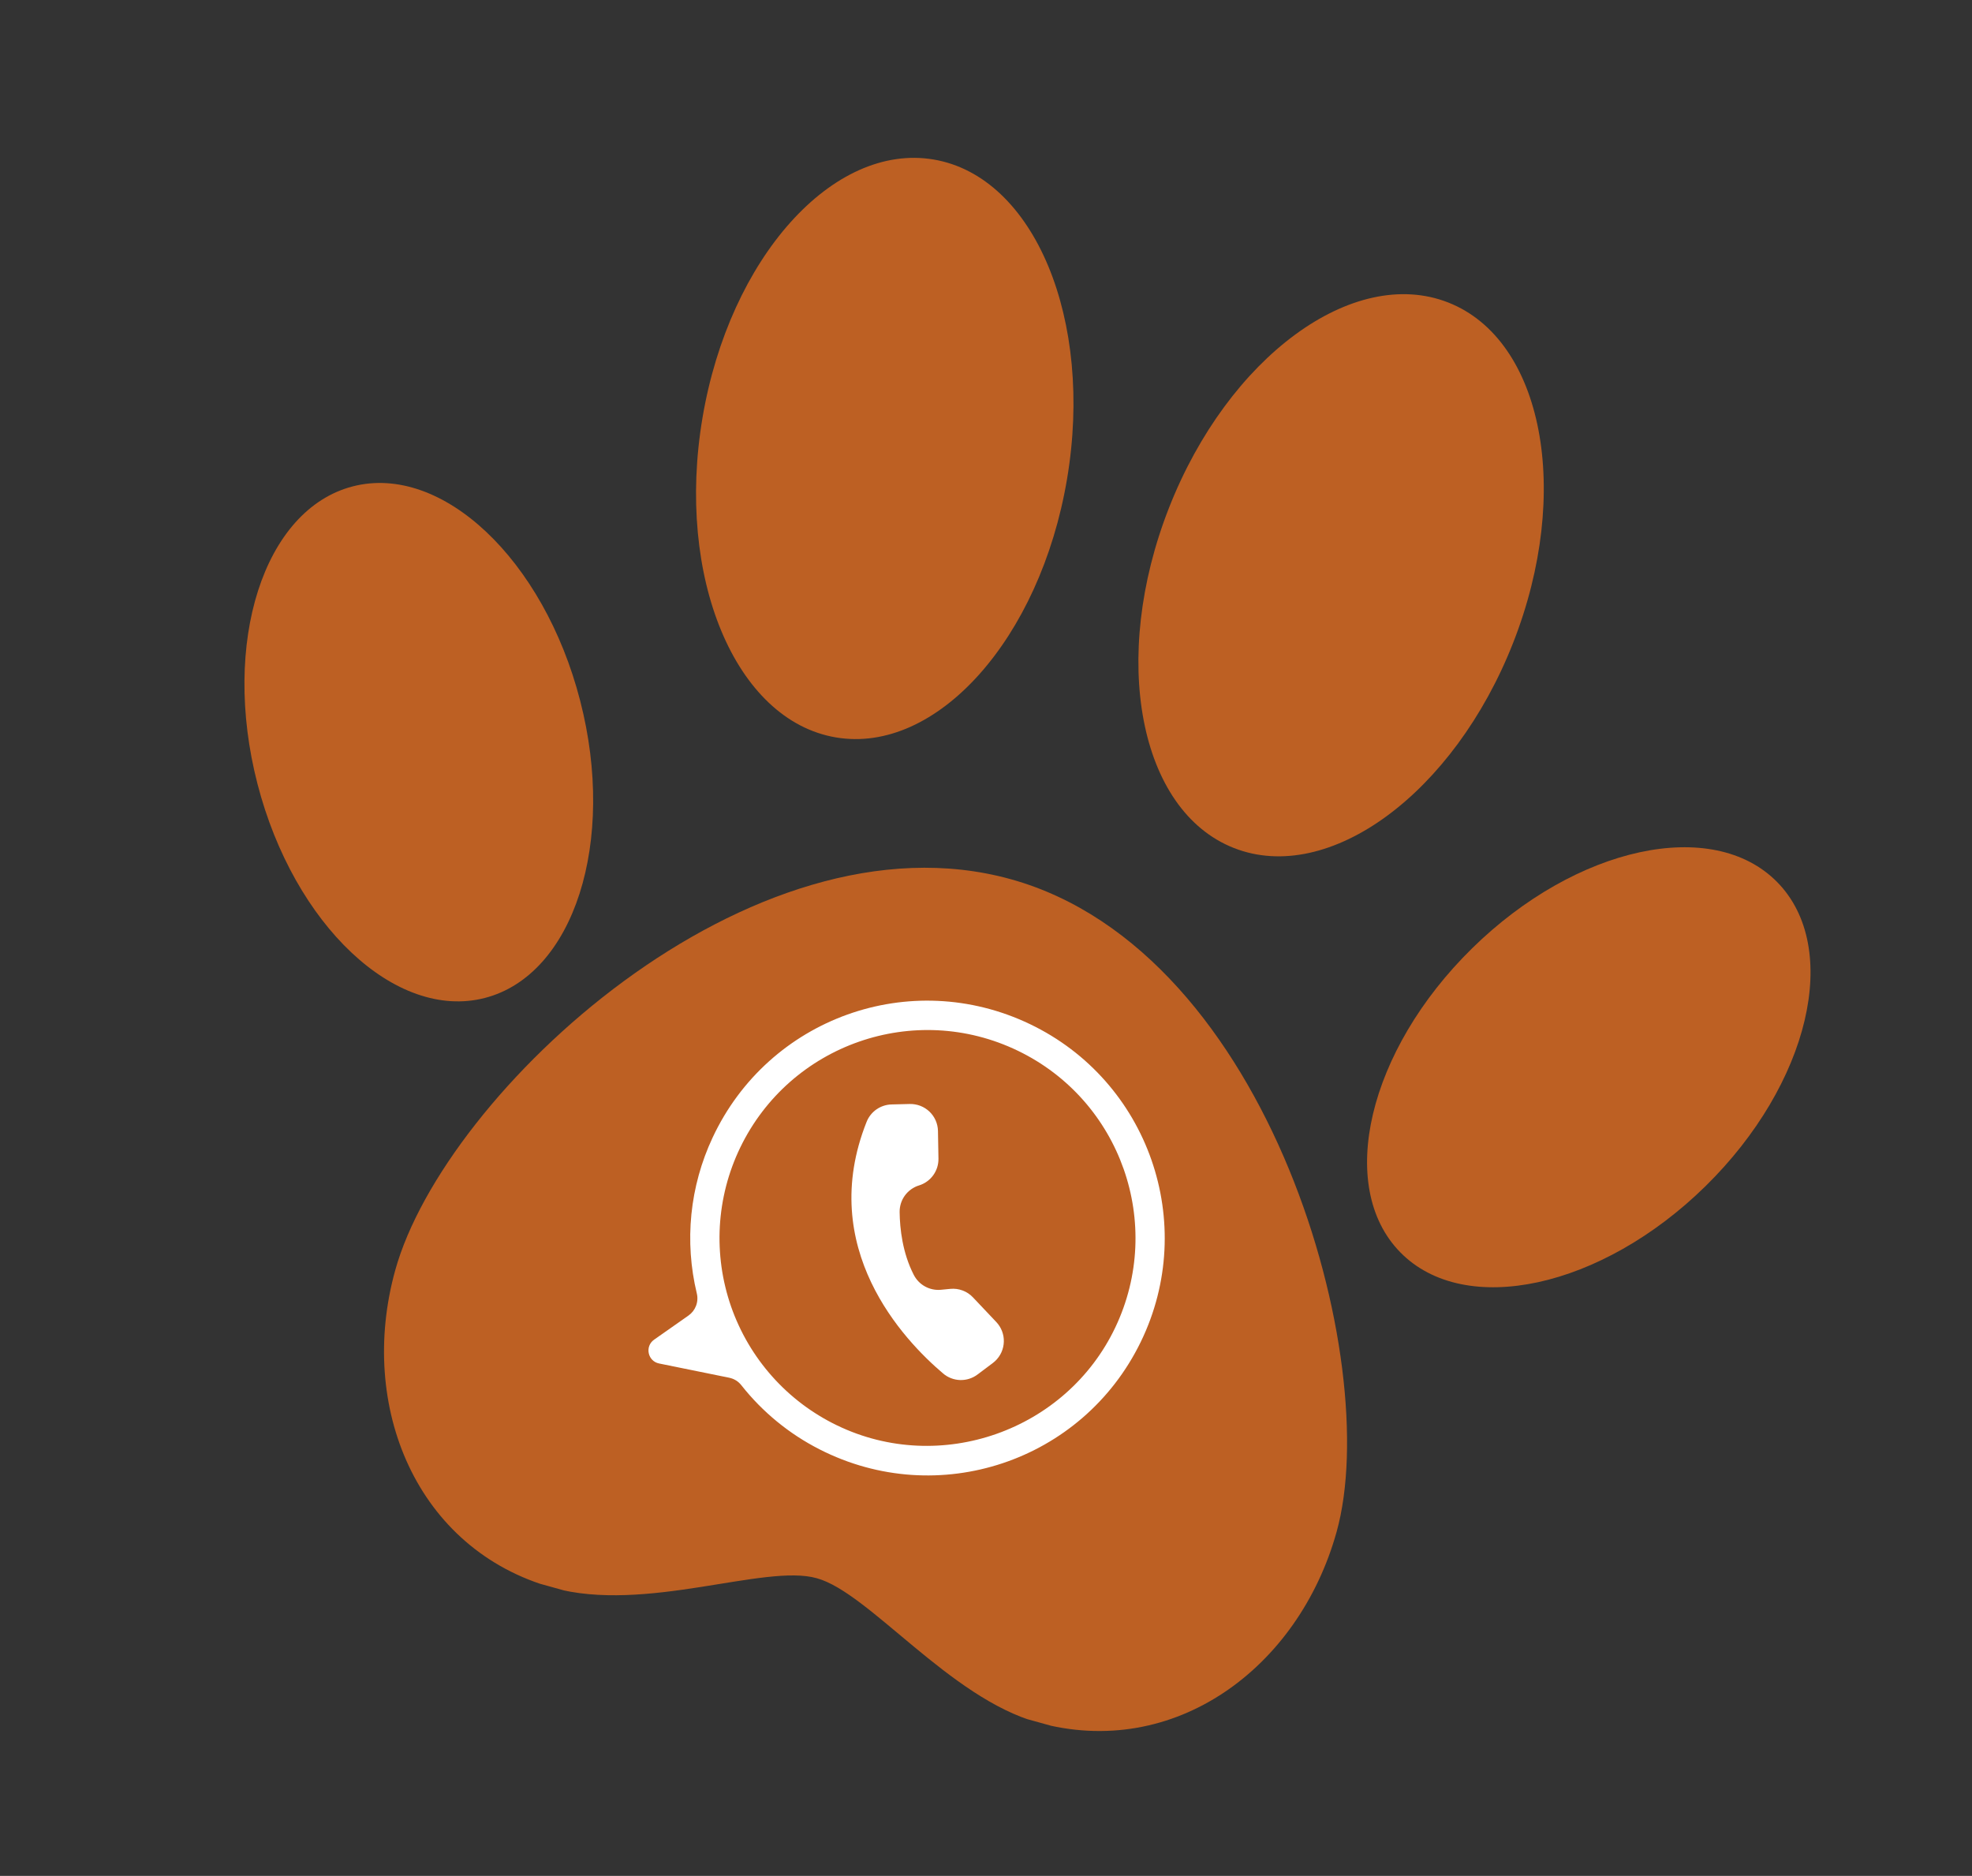
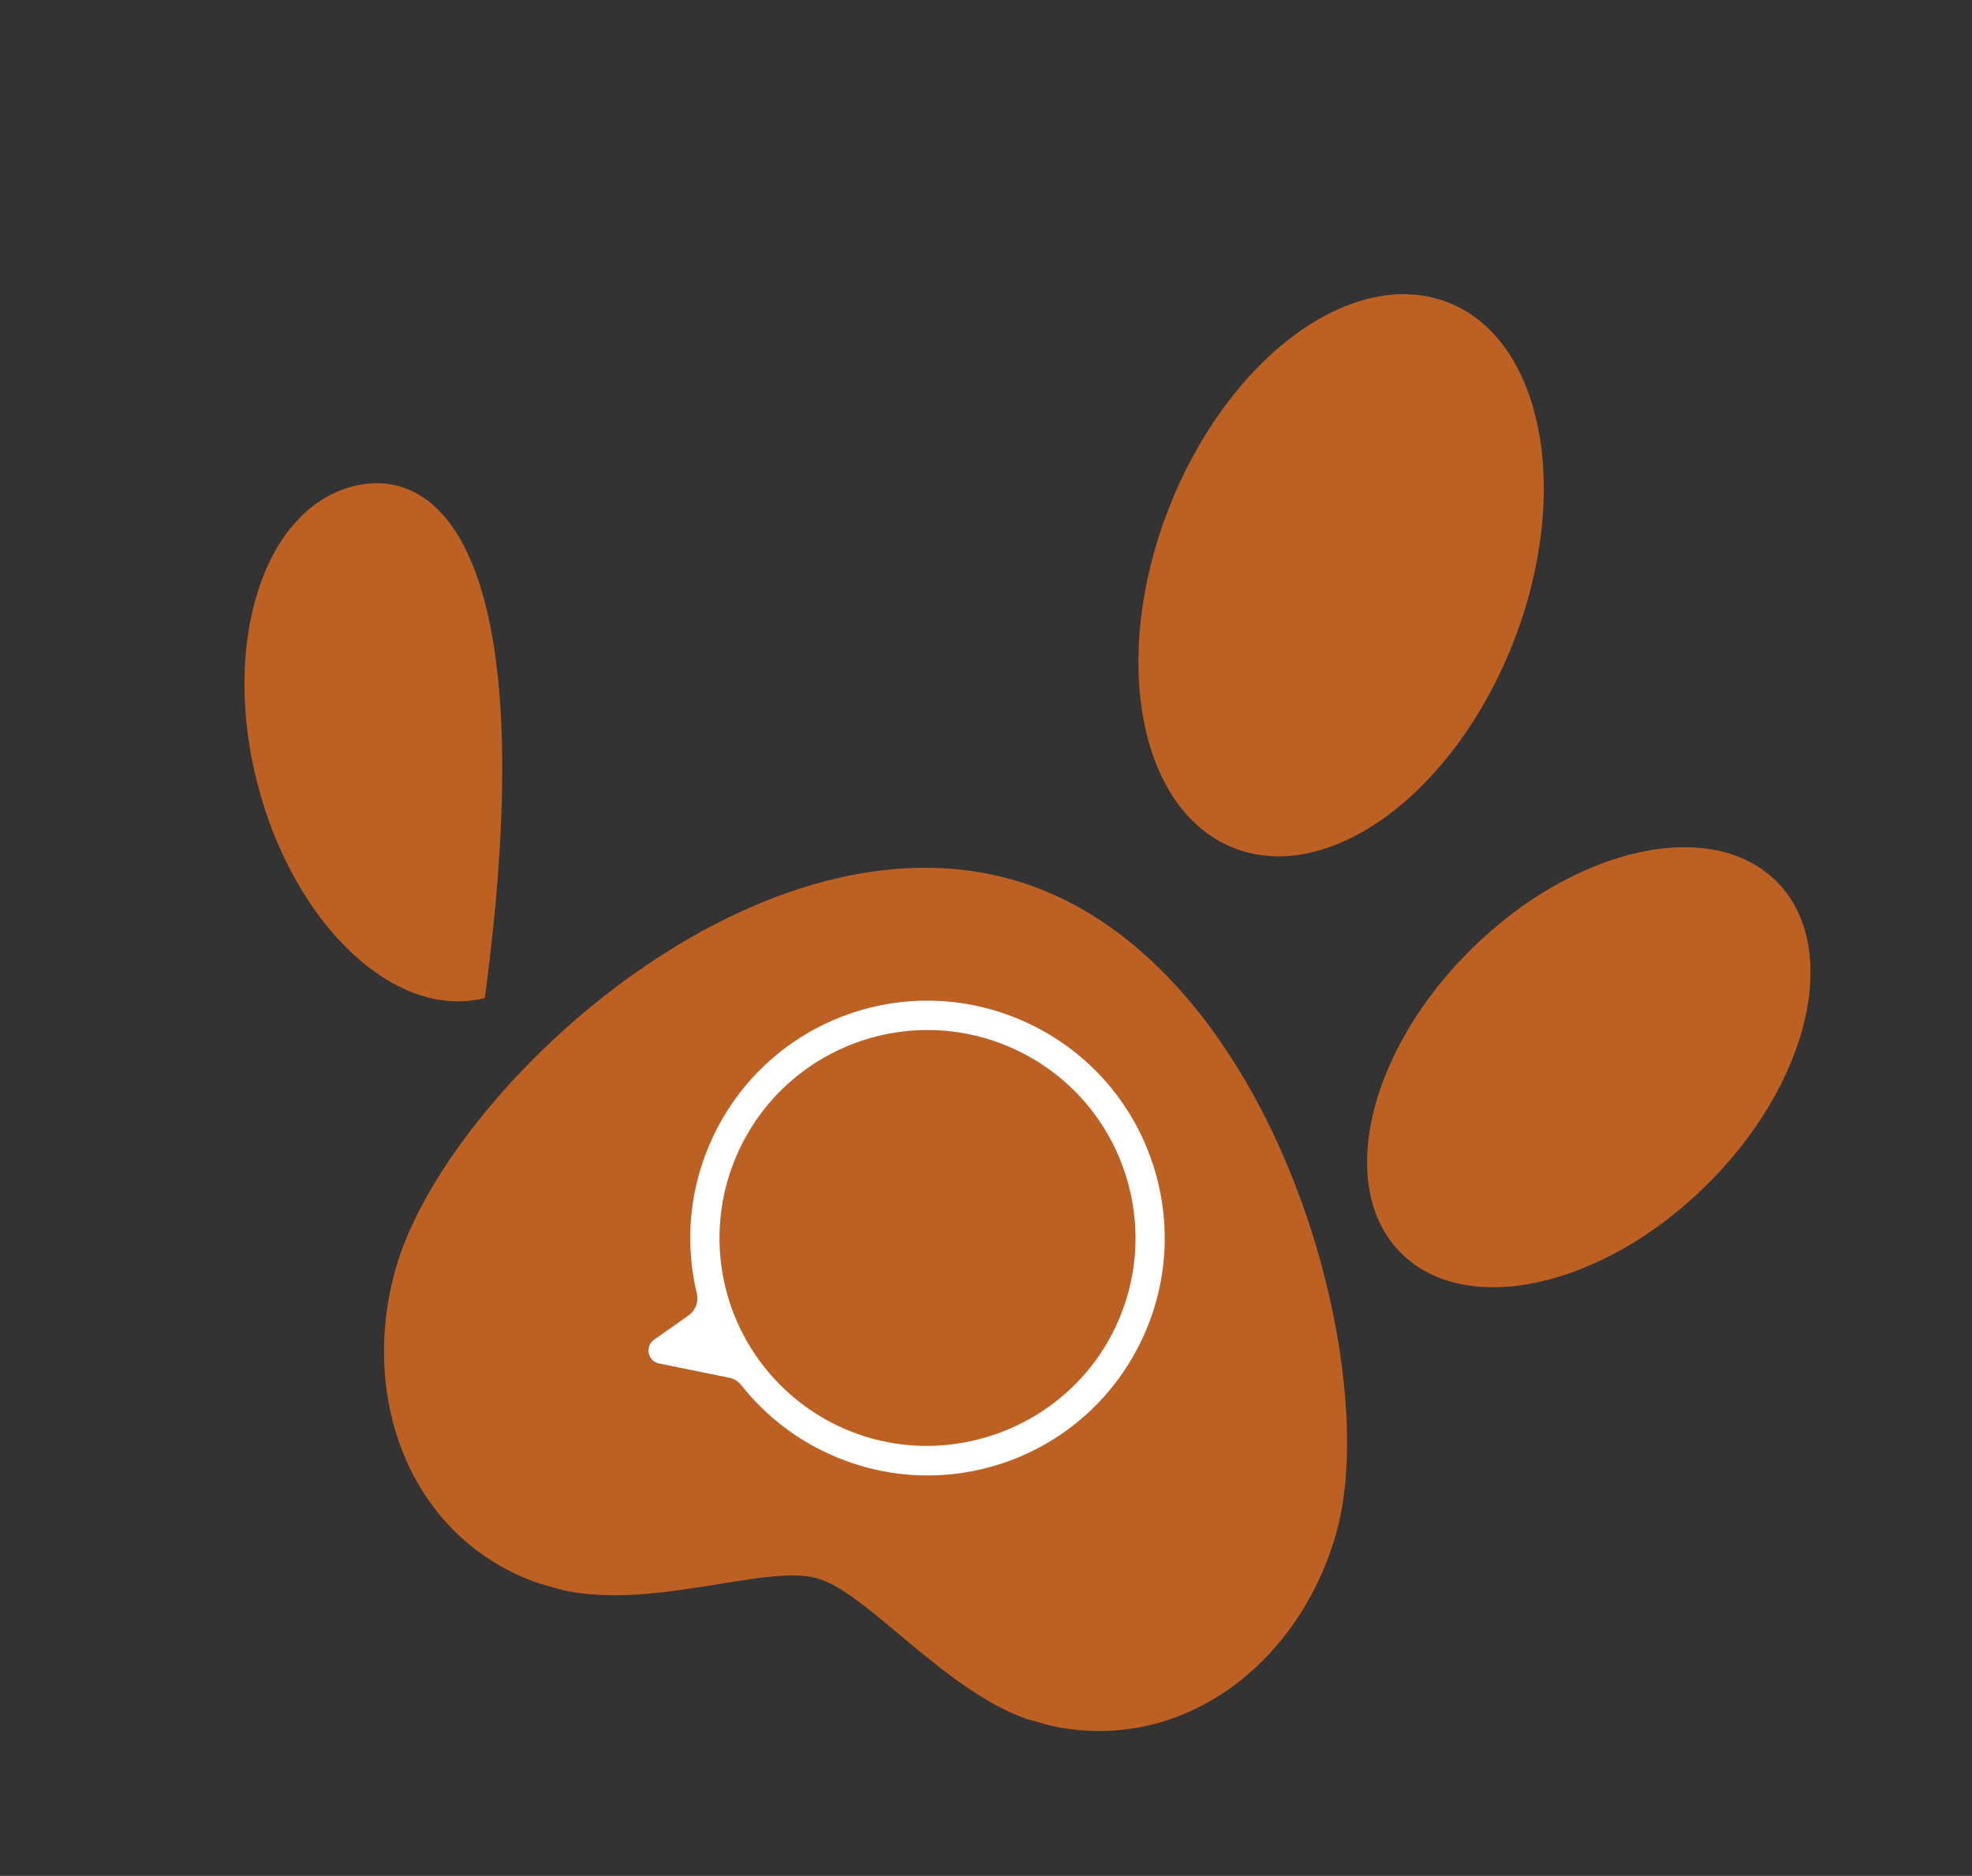
<svg xmlns="http://www.w3.org/2000/svg" width="655" zoomAndPan="magnify" viewBox="0 0 491.25 467.25" height="623" preserveAspectRatio="xMidYMid meet" version="1.0">
  <rect x="0" y="0" width="491.25" height="467.25" fill="#333333" stroke="none" />
  <defs>
    <clipPath id="e48d70a8b0">
      <path d="M 60 120 L 148 120 L 148 250 L 60 250 Z M 60 120 " clip-rule="nonzero" />
    </clipPath>
    <clipPath id="c14780ca75">
      <path d="M 99.273 0 L 490.312 108.637 L 391.098 465.766 L 0.059 357.129 Z M 99.273 0 " clip-rule="nonzero" />
    </clipPath>
    <clipPath id="9e45398961">
      <path d="M 99.273 0 L 490.312 108.637 L 391.098 465.766 L 0.059 357.129 Z M 99.273 0 " clip-rule="nonzero" />
    </clipPath>
    <clipPath id="20dd99f16b">
      <path d="M 340 211 L 452 211 L 452 321 L 340 321 Z M 340 211 " clip-rule="nonzero" />
    </clipPath>
    <clipPath id="2c63f2111b">
      <path d="M 99.273 0 L 490.312 108.637 L 391.098 465.766 L 0.059 357.129 Z M 99.273 0 " clip-rule="nonzero" />
    </clipPath>
    <clipPath id="8366114082">
      <path d="M 99.273 0 L 490.312 108.637 L 391.098 465.766 L 0.059 357.129 Z M 99.273 0 " clip-rule="nonzero" />
    </clipPath>
    <clipPath id="ce1fe4724e">
      <path d="M 364.418 193.16 L 459.234 219.5 L 426.352 337.871 L 331.535 311.531 Z M 364.418 193.16 " clip-rule="nonzero" />
    </clipPath>
    <clipPath id="2f7da9827a">
      <path d="M 283 73 L 385 73 L 385 214 L 283 214 Z M 283 73 " clip-rule="nonzero" />
    </clipPath>
    <clipPath id="ed7fa78a15">
      <path d="M 99.273 0 L 490.312 108.637 L 391.098 465.766 L 0.059 357.129 Z M 99.273 0 " clip-rule="nonzero" />
    </clipPath>
    <clipPath id="c6abd68f9c">
      <path d="M 99.273 0 L 490.312 108.637 L 391.098 465.766 L 0.059 357.129 Z M 99.273 0 " clip-rule="nonzero" />
    </clipPath>
    <clipPath id="7e199d4b35">
      <path d="M 173 39 L 268 39 L 268 185 L 173 185 Z M 173 39 " clip-rule="nonzero" />
    </clipPath>
    <clipPath id="53c4e55de2">
      <path d="M 99.273 0 L 490.312 108.637 L 391.098 465.766 L 0.059 357.129 Z M 99.273 0 " clip-rule="nonzero" />
    </clipPath>
    <clipPath id="8644faeaa6">
      <path d="M 99.273 0 L 490.312 108.637 L 391.098 465.766 L 0.059 357.129 Z M 99.273 0 " clip-rule="nonzero" />
    </clipPath>
    <clipPath id="69212487c5">
      <path d="M 95 216 L 336 216 L 336 432 L 95 432 Z M 95 216 " clip-rule="nonzero" />
    </clipPath>
    <clipPath id="ebc13462cd">
      <path d="M 99.273 0 L 490.312 108.637 L 391.098 465.766 L 0.059 357.129 Z M 99.273 0 " clip-rule="nonzero" />
    </clipPath>
    <clipPath id="deb5a64fa2">
      <path d="M 99.273 0 L 490.312 108.637 L 391.098 465.766 L 0.059 357.129 Z M 99.273 0 " clip-rule="nonzero" />
    </clipPath>
    <clipPath id="1ae69fa73d">
      <path d="M 134.523 186.195 L 369.309 251.422 L 315.562 444.887 L 80.777 379.66 Z M 134.523 186.195 " clip-rule="nonzero" />
    </clipPath>
    <clipPath id="20c3f23ffa">
      <path d="M 161 249 L 291 249 L 291 368 L 161 368 Z M 161 249 " clip-rule="nonzero" />
    </clipPath>
    <clipPath id="52edc1756c">
      <path d="M 203.188 229.191 L 310.402 280.961 L 258.633 388.176 L 151.418 336.406 Z M 203.188 229.191 " clip-rule="nonzero" />
    </clipPath>
    <clipPath id="6bdc082709">
      <path d="M 203.188 229.191 L 310.402 280.961 L 258.633 388.176 L 151.418 336.406 Z M 203.188 229.191 " clip-rule="nonzero" />
    </clipPath>
    <clipPath id="73c9896fa8">
      <path d="M 212 274 L 251 274 L 251 344 L 212 344 Z M 212 274 " clip-rule="nonzero" />
    </clipPath>
    <clipPath id="e4f940a7a6">
-       <path d="M 203.188 229.191 L 310.402 280.961 L 258.633 388.176 L 151.418 336.406 Z M 203.188 229.191 " clip-rule="nonzero" />
-     </clipPath>
+       </clipPath>
    <clipPath id="6a199d5a78">
      <path d="M 203.188 229.191 L 310.402 280.961 L 258.633 388.176 L 151.418 336.406 Z M 203.188 229.191 " clip-rule="nonzero" />
    </clipPath>
  </defs>
  <g clip-path="url(#e48d70a8b0)">
    <g clip-path="url(#c14780ca75)">
      <g clip-path="url(#9e45398961)">
-         <path fill="#bd6023" d="M 64.137 195.238 C 73.223 230.426 98.578 254.305 120.773 248.574 C 142.969 242.844 153.602 209.676 144.516 174.488 C 135.434 139.301 110.078 115.418 87.883 121.148 C 65.688 126.879 55.059 160.047 64.137 195.238 " fill-opacity="1" fill-rule="nonzero" />
+         <path fill="#bd6023" d="M 64.137 195.238 C 73.223 230.426 98.578 254.305 120.773 248.574 C 135.434 139.301 110.078 115.418 87.883 121.148 C 65.688 126.879 55.059 160.047 64.137 195.238 " fill-opacity="1" fill-rule="nonzero" />
      </g>
    </g>
  </g>
  <g clip-path="url(#20dd99f16b)">
    <g clip-path="url(#2c63f2111b)">
      <g clip-path="url(#8366114082)">
        <g clip-path="url(#ce1fe4724e)">
          <path fill="#bd6023" d="M 424.863 295.453 C 398.934 320.91 364.891 328.289 348.836 311.934 C 332.777 295.574 340.777 261.68 366.711 236.219 C 392.645 210.758 426.684 203.379 442.742 219.734 C 458.801 236.094 450.797 269.992 424.863 295.453 " fill-opacity="1" fill-rule="nonzero" />
        </g>
      </g>
    </g>
  </g>
  <g clip-path="url(#2f7da9827a)">
    <g clip-path="url(#ed7fa78a15)">
      <g clip-path="url(#c6abd68f9c)">
        <path fill="#bd6023" d="M 376.938 160.121 C 362.195 197.641 331.062 220.523 307.391 211.227 C 283.723 201.93 276.488 163.973 291.227 126.449 C 305.969 88.926 337.105 66.047 360.773 75.348 C 384.441 84.645 391.68 122.602 376.938 160.121 " fill-opacity="1" fill-rule="nonzero" />
      </g>
    </g>
  </g>
  <g clip-path="url(#7e199d4b35)">
    <g clip-path="url(#53c4e55de2)">
      <g clip-path="url(#8644faeaa6)">
-         <path fill="#bd6023" d="M 175.008 104.023 C 168.281 143.77 183.152 179.434 208.227 183.676 C 233.297 187.922 259.078 159.137 265.801 119.387 C 272.531 79.637 257.656 43.977 232.582 39.734 C 207.512 35.488 181.73 64.273 175.008 104.023 " fill-opacity="1" fill-rule="nonzero" />
-       </g>
+         </g>
    </g>
  </g>
  <g clip-path="url(#69212487c5)">
    <g clip-path="url(#ebc13462cd)">
      <g clip-path="url(#deb5a64fa2)">
        <g clip-path="url(#1ae69fa73d)">
          <path fill="#bd6023" d="M 251.82 219 C 187.031 201 110.754 272.129 98.465 316.363 C 89.023 350.348 103.781 386.051 137.773 395.492 C 160.773 401.883 190.504 389.43 203.453 393.102 C 216.441 396.637 236.527 422.93 258.488 429.031 C 292.48 438.473 323.535 415.5 332.977 381.516 C 344.691 339.355 316.609 237 251.82 219 " fill-opacity="1" fill-rule="nonzero" />
        </g>
      </g>
    </g>
  </g>
  <g clip-path="url(#20c3f23ffa)">
    <g clip-path="url(#52edc1756c)">
      <g clip-path="url(#6bdc082709)">
        <path fill="#ffffff" d="M 256.559 255.082 C 226.824 240.848 191.441 253.531 177.496 283.402 C 176.09 286.406 174.945 289.508 174.062 292.707 C 173.18 295.906 172.57 299.156 172.238 302.457 C 171.906 305.758 171.852 309.066 172.078 312.375 C 172.305 315.688 172.809 318.953 173.586 322.18 C 173.711 322.691 173.754 323.207 173.719 323.73 C 173.688 324.254 173.578 324.762 173.391 325.254 C 173.203 325.746 172.949 326.195 172.629 326.613 C 172.305 327.027 171.93 327.383 171.5 327.684 L 162.949 333.684 C 160.578 335.348 161.348 339.043 164.188 339.617 L 181.621 343.16 C 182.875 343.418 183.902 344.047 184.695 345.055 C 187.32 348.379 190.273 351.387 193.551 354.074 C 196.828 356.762 200.355 359.066 204.133 360.992 C 233.652 376.078 269.668 364.059 284.176 334.246 C 298.527 304.766 286.133 269.242 256.559 255.082 Z M 208.52 355.039 C 206.992 354.301 205.504 353.492 204.055 352.605 C 202.605 351.723 201.203 350.77 199.848 349.75 C 198.496 348.727 197.191 347.641 195.945 346.492 C 194.695 345.34 193.508 344.133 192.379 342.867 C 191.25 341.602 190.184 340.281 189.184 338.91 C 188.188 337.539 187.254 336.125 186.395 334.66 C 185.535 333.199 184.746 331.699 184.035 330.156 C 183.32 328.617 182.684 327.047 182.125 325.445 C 181.566 323.844 181.09 322.219 180.691 320.566 C 180.289 318.918 179.973 317.254 179.738 315.574 C 179.504 313.895 179.352 312.203 179.281 310.508 C 179.211 308.812 179.223 307.121 179.32 305.426 C 179.418 303.73 179.598 302.047 179.859 300.371 C 180.121 298.691 180.469 297.035 180.891 295.391 C 181.316 293.75 181.824 292.129 182.406 290.539 C 182.992 288.945 183.652 287.383 184.391 285.855 C 196.832 260.09 227.809 249.285 253.574 261.727 C 279.242 274.121 290.059 304.906 277.848 330.613 C 265.59 356.406 234.234 367.457 208.52 355.039 Z M 208.52 355.039 " fill-opacity="1" fill-rule="nonzero" />
      </g>
    </g>
  </g>
  <g clip-path="url(#73c9896fa8)">
    <g clip-path="url(#e4f940a7a6)">
      <g clip-path="url(#6a199d5a78)">
        <path fill="#ffffff" d="M 233.66 281.676 L 233.66 281.727 L 233.781 288.59 C 233.793 289.332 233.688 290.059 233.465 290.77 C 233.242 291.477 232.91 292.133 232.477 292.734 C 232.039 293.336 231.52 293.852 230.914 294.285 C 230.312 294.719 229.656 295.047 228.945 295.266 C 228.238 295.48 227.586 295.805 226.984 296.234 C 226.383 296.66 225.863 297.176 225.426 297.77 C 224.992 298.367 224.66 299.016 224.434 299.723 C 224.211 300.426 224.102 301.145 224.109 301.883 C 224.16 306.043 224.82 312.066 227.625 317.535 C 227.941 318.148 228.336 318.703 228.816 319.199 C 229.297 319.695 229.84 320.109 230.445 320.441 C 231.051 320.773 231.691 321.008 232.367 321.148 C 233.043 321.289 233.723 321.324 234.41 321.258 L 236.73 321.035 C 237.785 320.934 238.805 321.066 239.797 321.438 C 240.789 321.809 241.648 322.379 242.375 323.148 L 248.191 329.293 C 248.5 329.621 248.777 329.977 249.016 330.359 C 249.258 330.738 249.457 331.141 249.617 331.562 C 249.777 331.98 249.895 332.414 249.973 332.859 C 250.047 333.305 250.078 333.75 250.066 334.199 C 250.055 334.652 249.996 335.098 249.898 335.535 C 249.797 335.977 249.656 336.398 249.473 336.812 C 249.289 337.223 249.066 337.613 248.805 337.98 C 248.543 338.348 248.25 338.688 247.922 338.996 C 247.734 339.172 247.535 339.34 247.332 339.496 L 243.508 342.367 C 242.887 342.836 242.203 343.188 241.461 343.422 C 240.719 343.66 239.957 343.766 239.18 343.742 C 238.402 343.719 237.648 343.566 236.922 343.285 C 236.195 343.008 235.535 342.617 234.941 342.109 C 225.148 333.816 203.348 310.879 215.887 279.422 C 216.137 278.797 216.469 278.219 216.887 277.695 C 217.305 277.168 217.789 276.711 218.34 276.328 C 218.895 275.945 219.488 275.648 220.125 275.438 C 220.766 275.227 221.422 275.113 222.094 275.098 L 226.629 274.984 C 227.078 274.973 227.523 275.008 227.969 275.086 C 228.414 275.16 228.844 275.281 229.266 275.441 C 229.688 275.605 230.086 275.805 230.469 276.047 C 230.848 276.289 231.203 276.562 231.531 276.875 C 231.855 277.184 232.148 277.523 232.41 277.891 C 232.668 278.262 232.891 278.652 233.074 279.062 C 233.254 279.473 233.395 279.898 233.496 280.34 C 233.594 280.781 233.648 281.223 233.66 281.676 Z M 233.66 281.676 " fill-opacity="1" fill-rule="nonzero" />
      </g>
    </g>
  </g>
</svg>